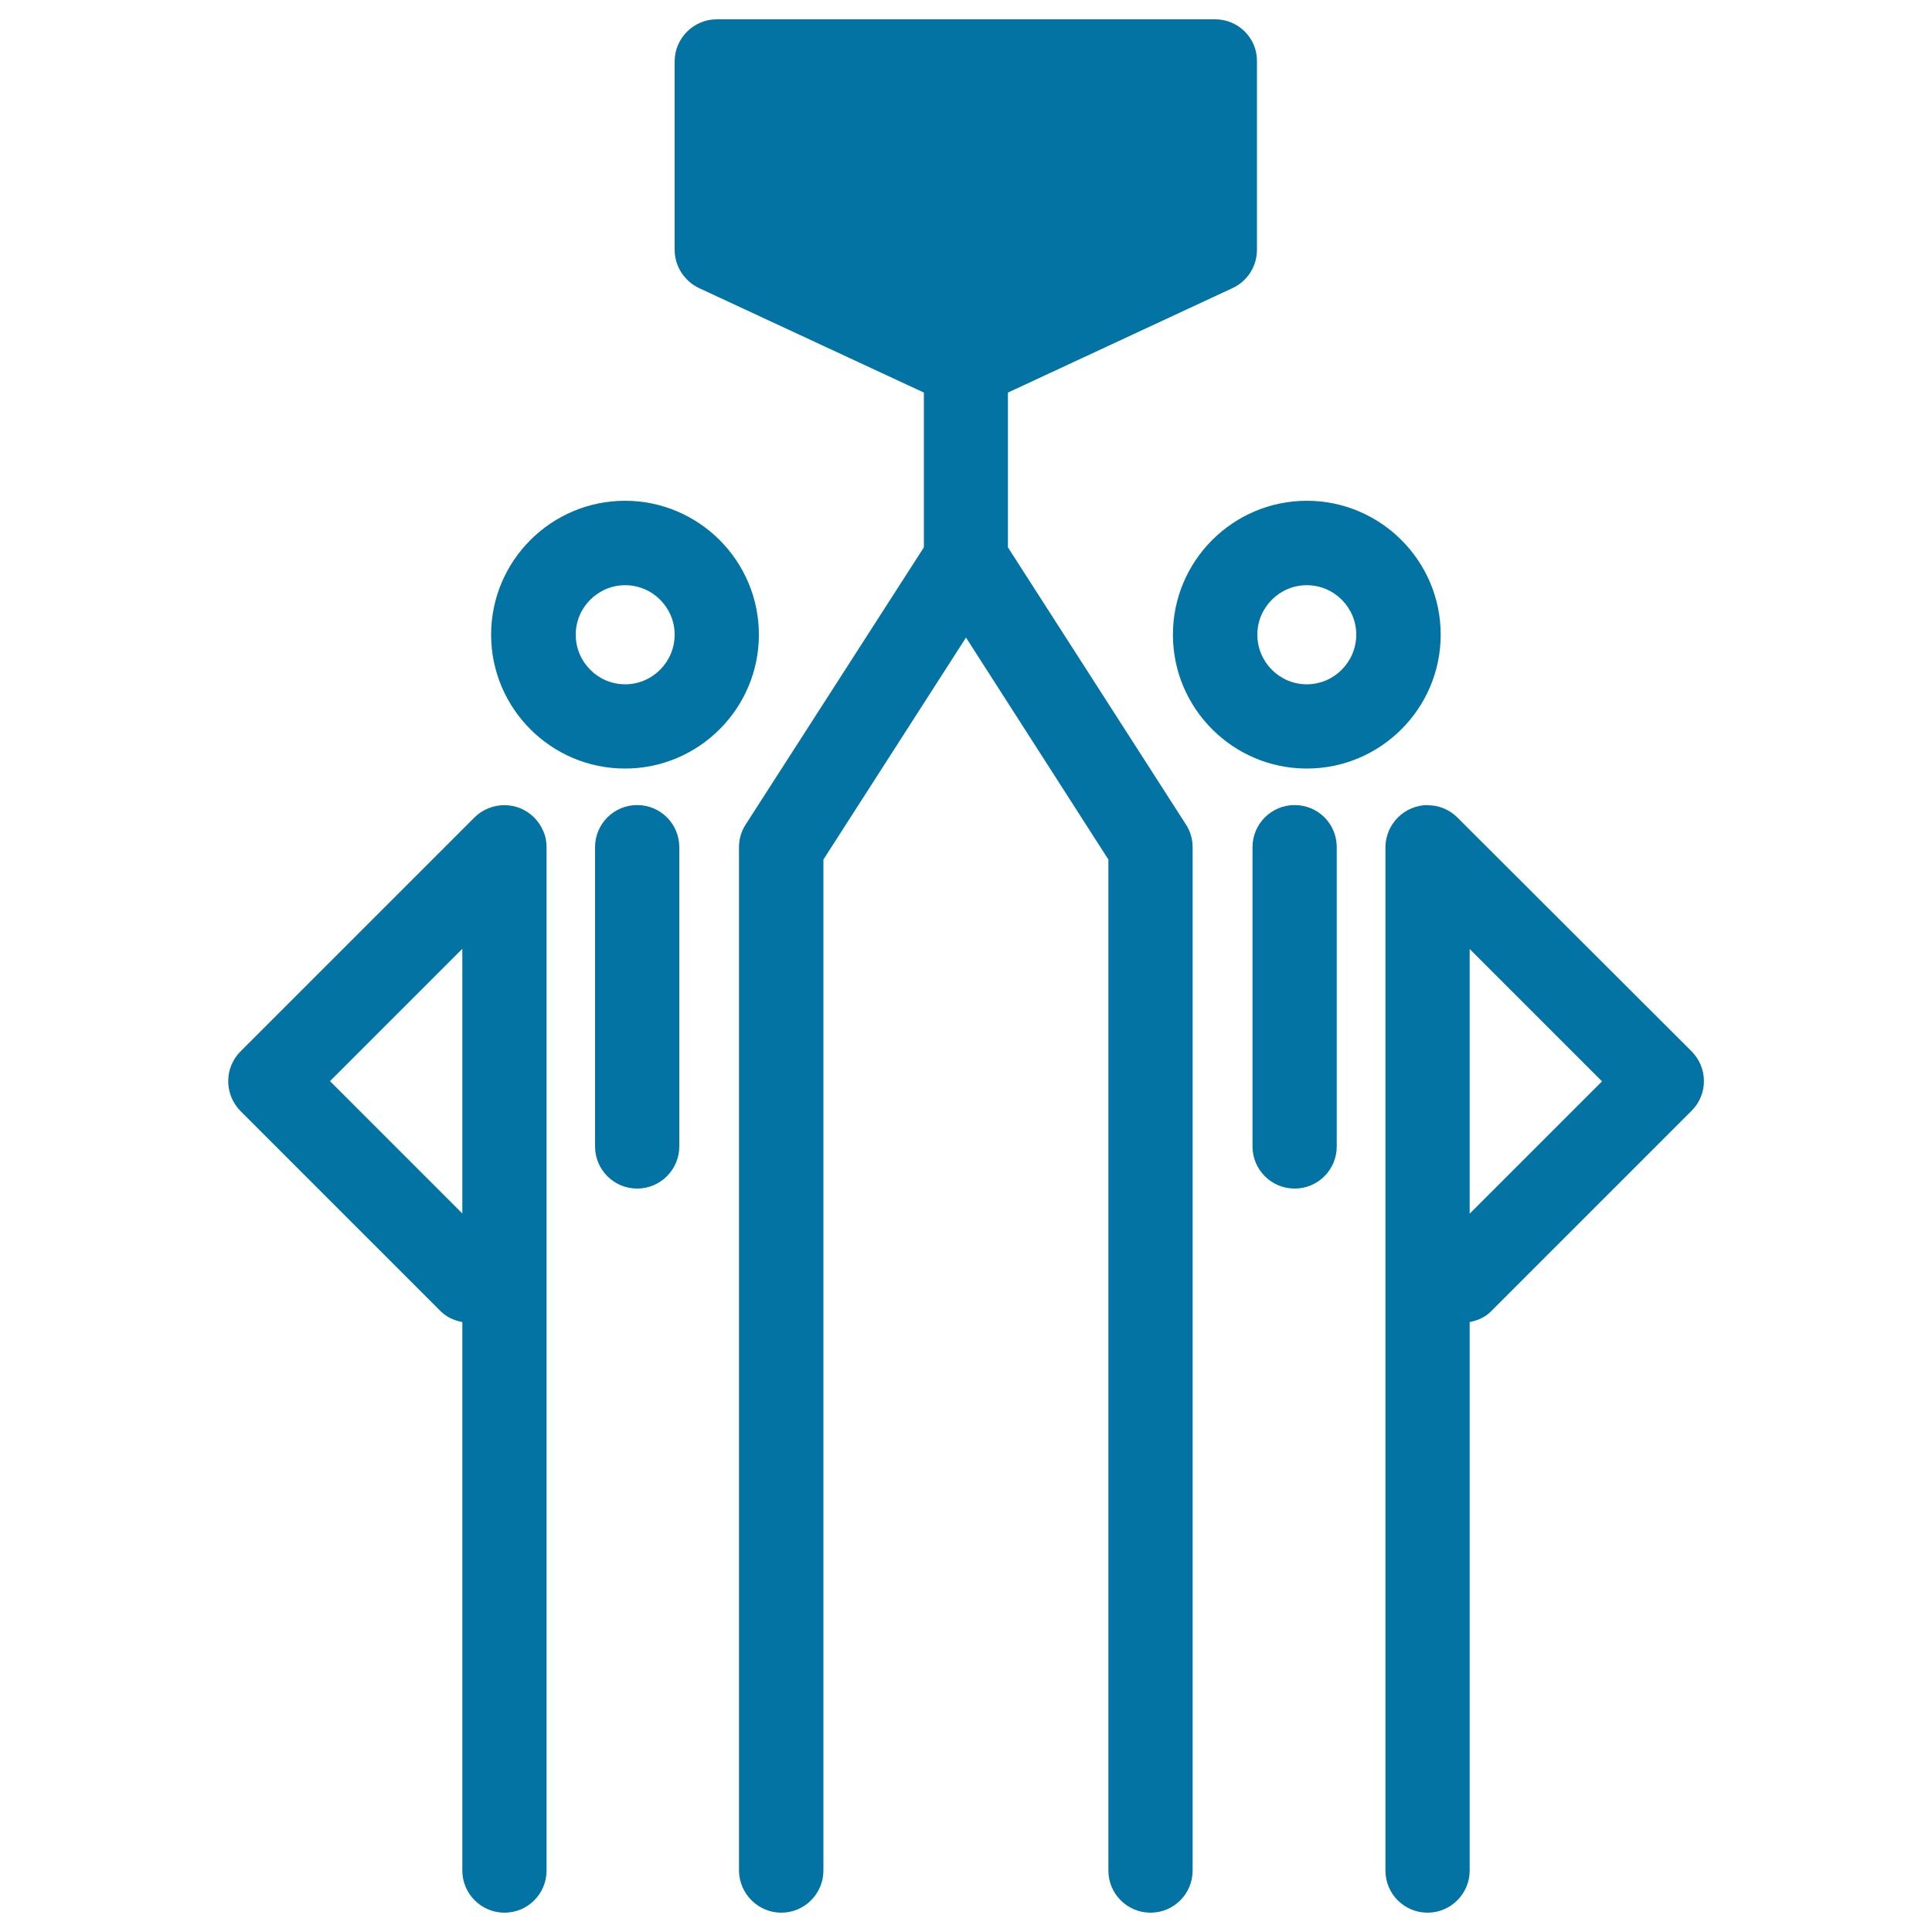
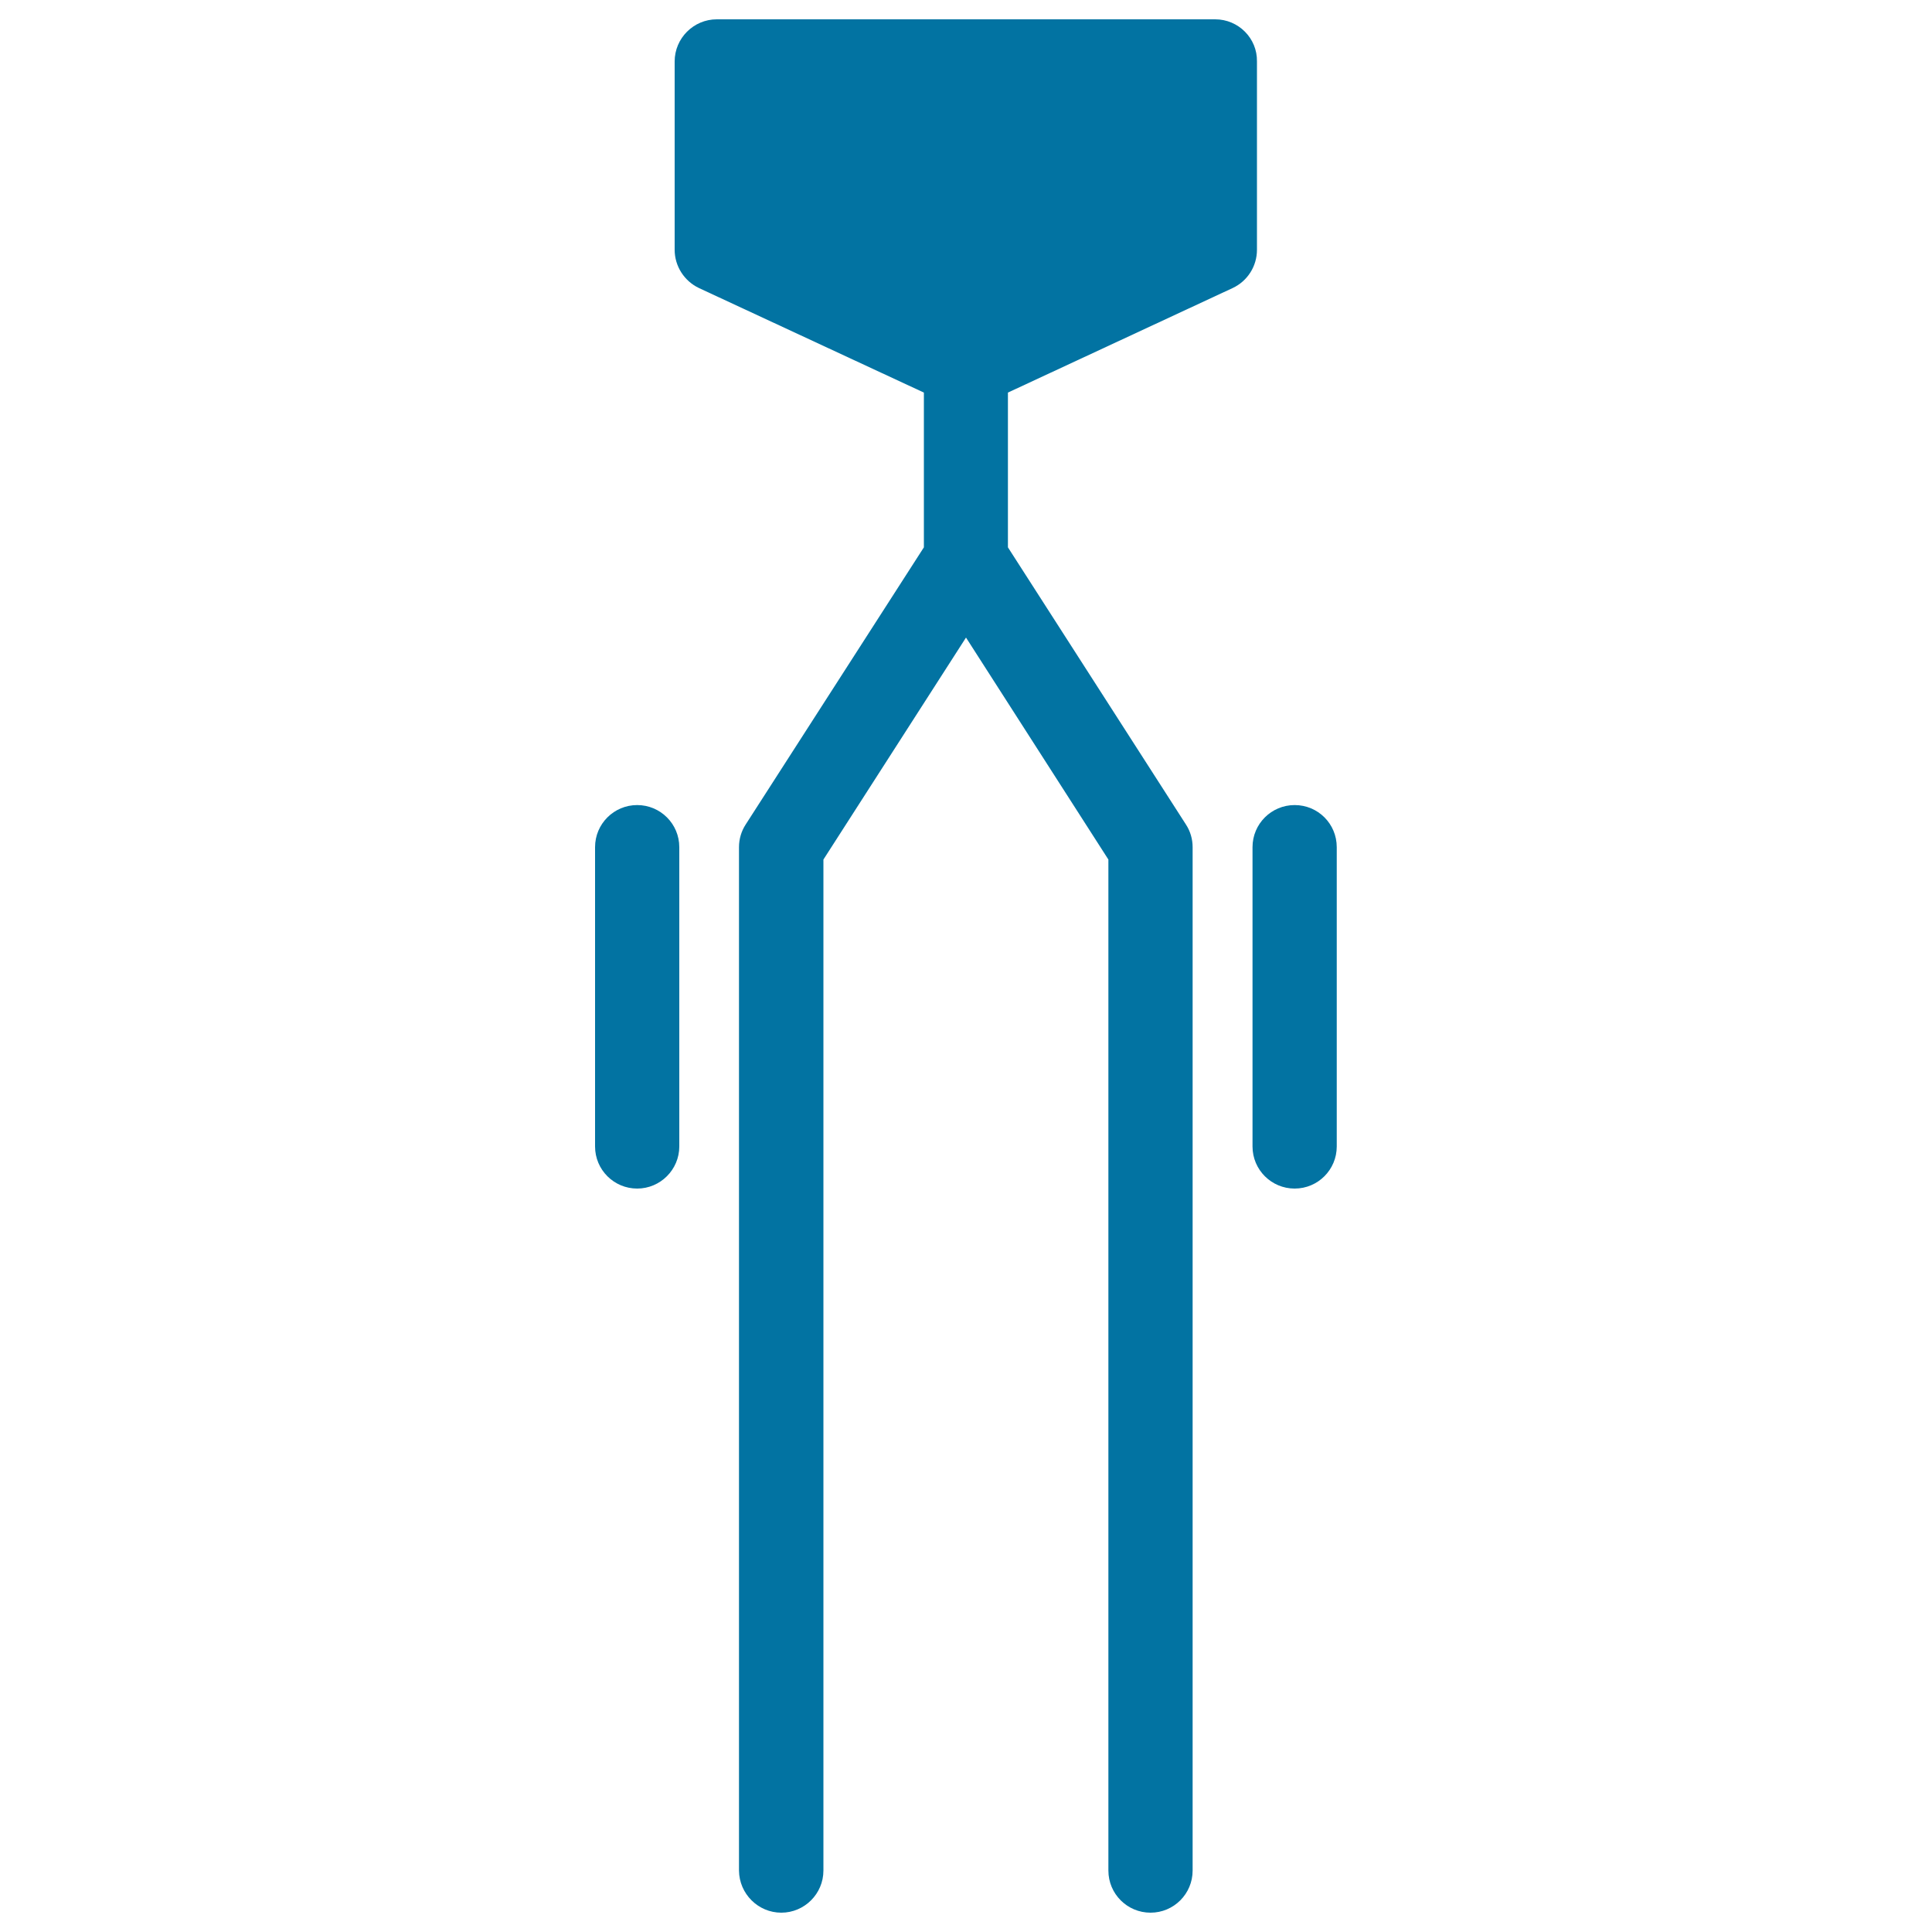
<svg xmlns="http://www.w3.org/2000/svg" viewBox="0 0 1000 1000" style="fill:#0273a2">
  <title>People Reward Symbol Inside A Circle SVG icon</title>
  <g>
    <g>
-       <path d="M676.4,397.8c38.2,0,69.3-31.1,69.3-69.3c0-38.2-31.1-69.3-69.3-69.3c-38.2,0-69.3,31.1-69.3,69.3C607.1,366.7,638.2,397.8,676.4,397.8z M676.4,302.9c14.1,0,25.6,11.5,25.6,25.6s-11.5,25.7-25.6,25.7c-14.1,0-25.6-11.5-25.6-25.7C650.8,314.4,662.3,302.9,676.4,302.9z" />
      <path d="M648.3,438.5v154.9c0,12.1,9.8,21.8,21.8,21.8c12.1,0,21.8-9.8,21.8-21.8V438.5c0-12.1-9.7-21.8-21.8-21.8C658.1,416.7,648.3,426.4,648.3,438.5z" />
-       <path d="M760.7,968.2V684.3c4-0.8,8-2.4,11.1-5.6l103.7-103.7c8.6-8.5,8.6-22.3,0-30.9L754.3,423.1c-2-2-4.4-3.6-7.1-4.7c-2.6-1.1-5.3-1.6-8.1-1.6c-0.1,0-0.1-0.1-0.2-0.1l0,0c-2.8,0-5.7,0.6-8.3,1.7c-5.3,2.2-9.6,6.5-11.8,11.8c-1.1,2.7-1.7,5.5-1.7,8.3v529.7c0,12.1,9.8,21.8,21.8,21.8C750.9,990,760.7,980.2,760.7,968.2z M760.7,628.2v-137l68.5,68.5L760.7,628.2z" />
-       <path d="M392.8,328.5c0-38.2-31.1-69.3-69.3-69.3c-38.2,0-69.3,31.1-69.3,69.3c0,38.2,31.1,69.3,69.3,69.3C361.7,397.8,392.8,366.7,392.8,328.5z M323.6,354.2c-14.1,0-25.6-11.5-25.6-25.7c0-14.1,11.5-25.6,25.6-25.6c14.1,0,25.6,11.5,25.6,25.6C349.2,342.6,337.7,354.2,323.6,354.2z" />
      <path d="M308,438.5v154.9c0,12.1,9.8,21.8,21.8,21.8c12,0,21.8-9.8,21.8-21.8V438.5c0-12.1-9.8-21.8-21.8-21.8C317.8,416.7,308,426.4,308,438.5z" />
-       <path d="M261.1,990c12.1,0,21.8-9.8,21.8-21.8V438.5c0-2.8-0.5-5.7-1.7-8.3c-2.2-5.3-6.5-9.6-11.8-11.8c-5.3-2.2-11.4-2.2-16.7,0c-2.7,1.1-5.1,2.7-7.1,4.7L124.5,544.2c-8.5,8.5-8.5,22.3,0,30.9l103.7,103.7c3.2,3.1,7,4.7,11.1,5.5v283.9C239.3,980.2,249.1,990,261.1,990z M170.8,559.6l68.5-68.5v137L170.8,559.6z" />
      <path d="M404.4,990c12,0,21.8-9.8,21.8-21.8V444.9L500,330l73.7,114.9v523.3c0,12.1,9.8,21.8,21.8,21.8c12.1,0,21.8-9.8,21.8-21.8V438.5c0-4.2-1.2-8.3-3.5-11.8l-92.1-143.4v-80.1l116.3-54.1c7.7-3.6,12.6-11.3,12.6-19.8V31.8C650.8,19.8,641,10,629,10H371c-12,0-21.8,9.8-21.8,21.8v97.5c0,8.5,5,16.2,12.6,19.8l116.4,54.1v80.1L386,426.7c-2.3,3.5-3.5,7.6-3.5,11.8v529.7C382.6,980.2,392.4,990,404.4,990z" />
    </g>
  </g>
</svg>